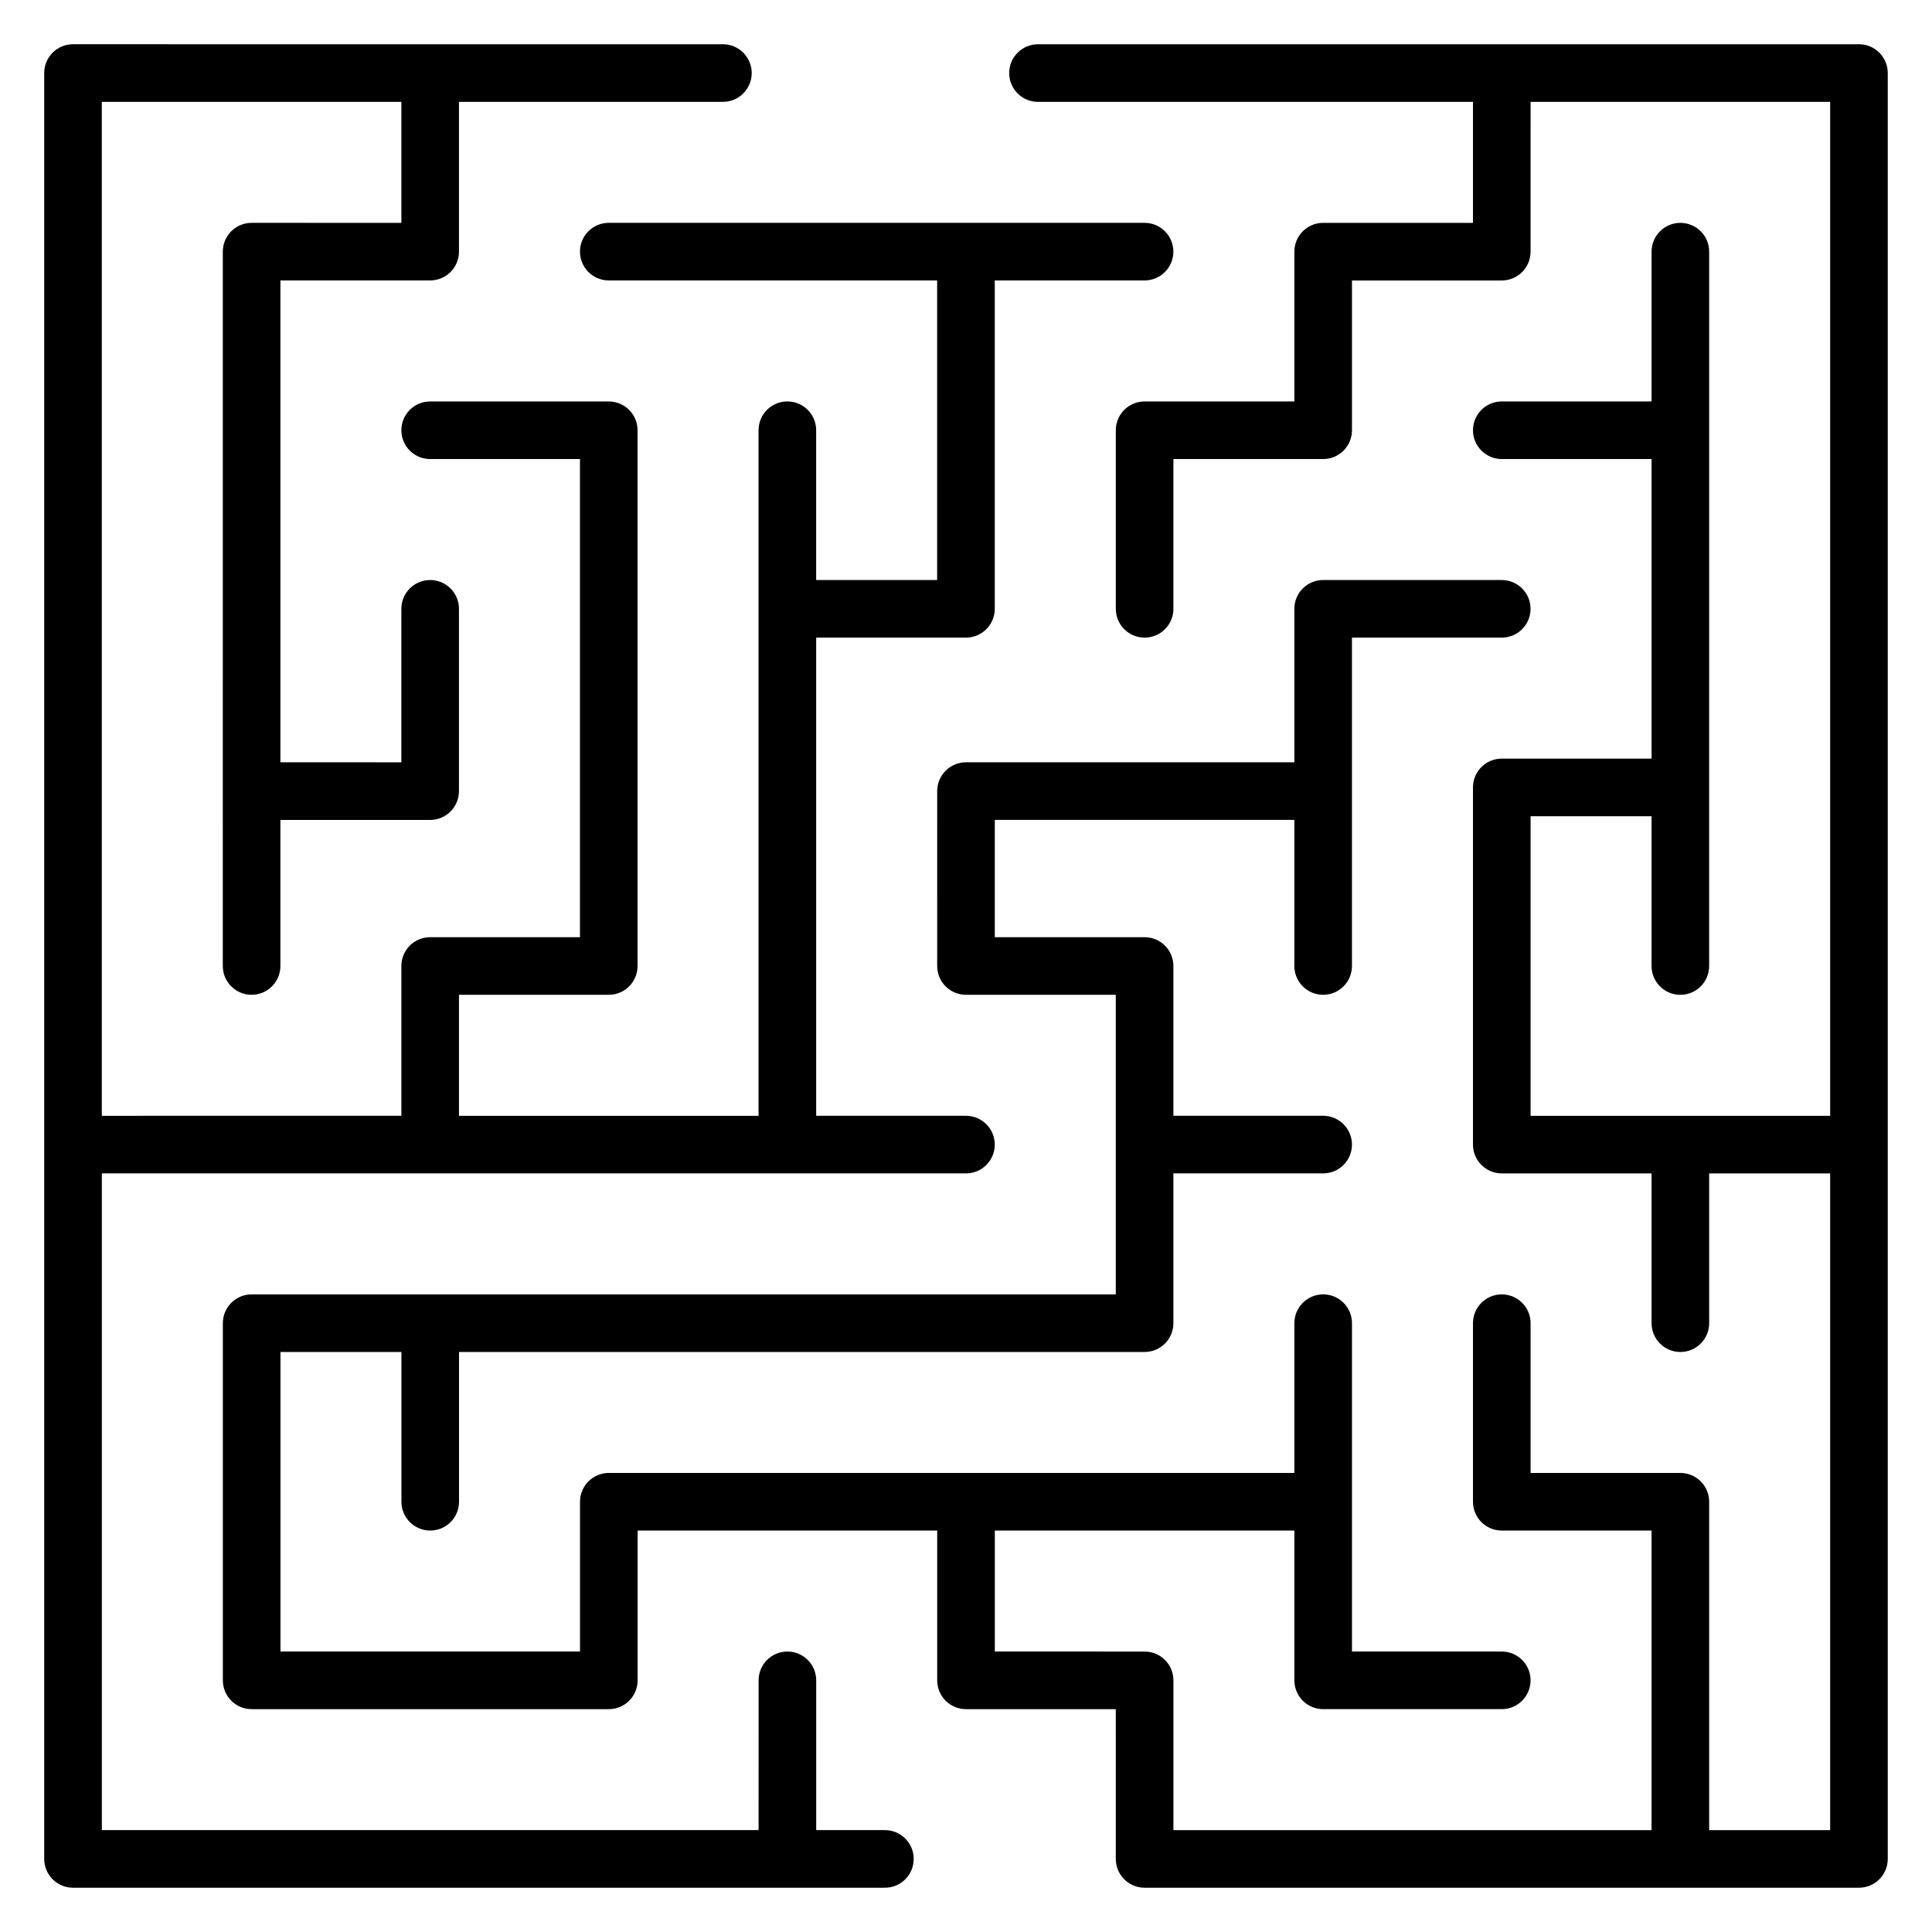
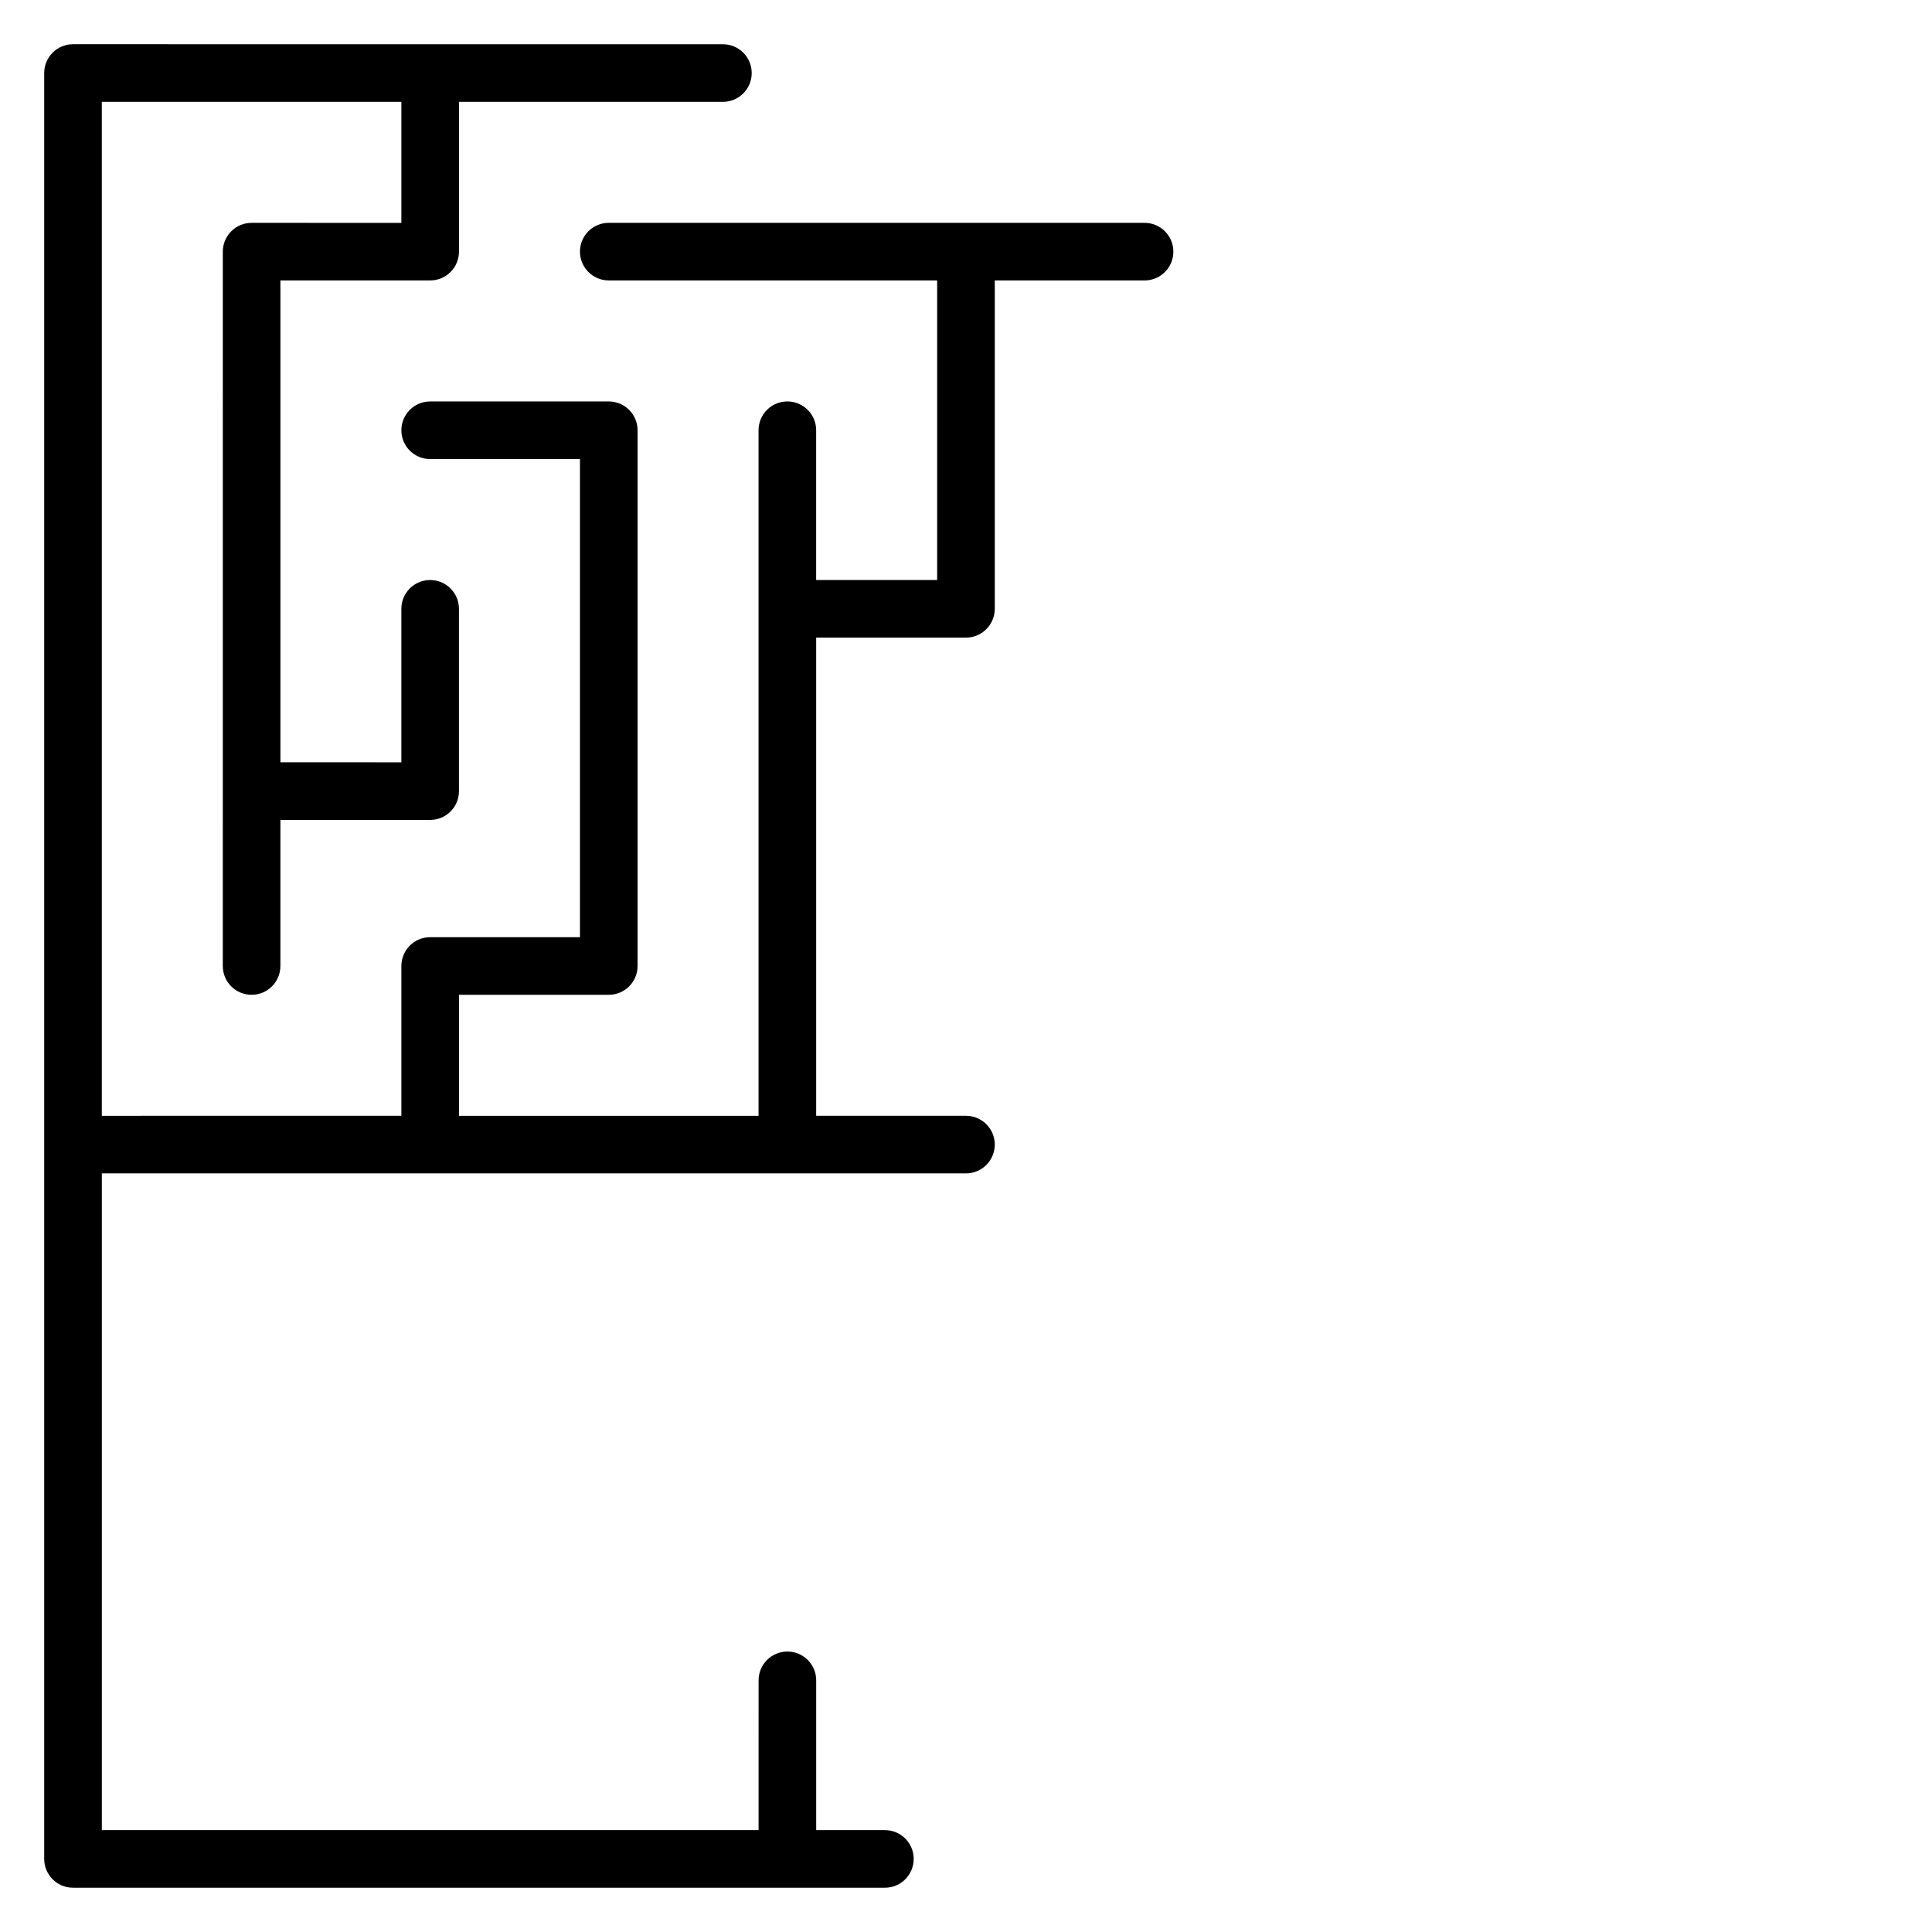
<svg xmlns="http://www.w3.org/2000/svg" fill="#000000" width="800px" height="800px" version="1.1" viewBox="144 144 512 512">
  <g>
    <path d="m378.52 629h-18.219v-39.691c0-4.215-3.414-7.633-7.633-7.633s-7.633 3.418-7.633 7.633l-0.004 39.691h-174.04v-174.04h229c4.219 0 7.633-3.418 7.633-7.633s-3.414-7.633-7.633-7.633h-39.695v-126.72h39.695c4.219 0 7.633-3.418 7.633-7.633v-87.02h39.695c4.219 0 7.633-3.418 7.633-7.633s-3.414-7.633-7.633-7.633l-141.99-0.004c-4.219 0-7.633 3.418-7.633 7.633s3.414 7.633 7.633 7.633l87.023 0.004v79.387h-32.062v-39.691c0-4.215-3.414-7.633-7.633-7.633s-7.633 3.418-7.633 7.633v181.68h-79.391v-32.062h39.695c4.219 0 7.633-3.418 7.633-7.633v-141.98c0-4.215-3.414-7.633-7.633-7.633h-47.328c-4.219 0-7.633 3.418-7.633 7.633 0 4.215 3.414 7.633 7.633 7.633h39.695v126.71h-39.695c-4.219 0-7.633 3.418-7.633 7.633v39.695l-79.383 0.004v-268.7h79.383v32.062l-39.688-0.004c-4.219 0-7.633 3.418-7.633 7.633l-0.004 189.31c0 4.215 3.414 7.633 7.633 7.633s7.633-3.418 7.633-7.633v-38.711h39.688c4.219 0 7.633-3.418 7.633-7.633v-48.309c0-4.215-3.414-7.633-7.633-7.633s-7.633 3.418-7.633 7.633v40.676l-32.051-0.004v-127.7h39.688c4.219 0 7.633-3.418 7.633-7.633v-39.695h69.945c4.219 0 7.633-3.418 7.633-7.633 0-4.215-3.414-7.633-7.633-7.633l-172.23-0.004c-4.219 0-7.633 3.418-7.633 7.633v473.28c0 4.215 3.414 7.633 7.633 7.633h215.16c4.219 0 7.633-3.418 7.633-7.633 0.004-4.215-3.41-7.633-7.629-7.633z" />
-     <path d="m636.64 155.73h-217.56c-4.219 0-7.633 3.418-7.633 7.633s3.414 7.633 7.633 7.633h115.27v32.062h-39.695c-4.219 0-7.633 3.418-7.633 7.633v39.695h-39.688c-4.219 0-7.633 3.418-7.633 7.633v47.324c0 4.215 3.414 7.633 7.633 7.633s7.633-3.418 7.633-7.633v-39.691h39.688c4.219 0 7.633-3.418 7.633-7.633v-39.691h39.695c4.219 0 7.633-3.418 7.633-7.633l0.004-39.695h79.391v268.7h-79.391v-79.387h32.062l-0.004 39.691c0 4.215 3.414 7.633 7.633 7.633s7.633-3.418 7.633-7.633l0.004-189.31c0-4.215-3.414-7.633-7.633-7.633s-7.633 3.418-7.633 7.633v39.695h-39.695c-4.219 0-7.633 3.418-7.633 7.633 0 4.215 3.414 7.633 7.633 7.633h39.695v79.387h-39.695c-4.219 0-7.633 3.418-7.633 7.633v94.656c0 4.215 3.414 7.633 7.633 7.633h39.695v39.695c0 4.215 3.414 7.633 7.633 7.633s7.633-3.418 7.633-7.633v-39.695h32.062v174.04h-32.062v-87.023c0-4.215-3.414-7.633-7.633-7.633h-39.695v-39.691c0-4.215-3.414-7.633-7.633-7.633s-7.633 3.418-7.633 7.633v47.324c0 4.215 3.414 7.633 7.633 7.633h39.695l-0.004 79.391h-126.71v-39.691c0-4.215-3.414-7.633-7.633-7.633l-39.695-0.004v-32.062h79.383v39.695c0 4.215 3.414 7.633 7.633 7.633h47.328c4.219 0 7.633-3.418 7.633-7.633s-3.414-7.633-7.633-7.633h-39.695v-87.02c0-4.215-3.414-7.633-7.633-7.633s-7.633 3.418-7.633 7.633v39.691h-181.68c-4.219 0-7.633 3.418-7.633 7.633v39.695h-79.383v-79.387h32.055v39.691c0 4.215 3.414 7.633 7.633 7.633s7.633-3.418 7.633-7.633v-39.691h181.68c4.219 0 7.633-3.418 7.633-7.633v-39.695h39.688c4.219 0 7.633-3.418 7.633-7.633s-3.414-7.633-7.633-7.633h-39.688v-39.695c0-4.215-3.414-7.633-7.633-7.633l-39.695-0.004v-31.078h79.383v38.715c0 4.215 3.414 7.633 7.633 7.633s7.633-3.418 7.633-7.633v-87.02h39.695c4.219 0 7.633-3.418 7.633-7.633s-3.414-7.633-7.633-7.633h-47.328c-4.219 0-7.633 3.418-7.633 7.633v40.676l-87.016-0.004c-4.219 0-7.633 3.418-7.633 7.633l-0.004 46.348c0 4.215 3.414 7.633 7.633 7.633h39.695v79.391h-229c-4.219 0-7.633 3.418-7.633 7.633v94.656c0 4.215 3.414 7.633 7.633 7.633h94.652c4.219 0 7.633-3.418 7.633-7.633v-39.695h79.391v39.695c0 4.215 3.414 7.633 7.633 7.633h39.695l0.004 39.691c0 4.215 3.414 7.633 7.633 7.633h189.31c4.219 0 7.633-3.418 7.633-7.633v-473.28c0-4.215-3.414-7.633-7.633-7.633z" />
  </g>
</svg>